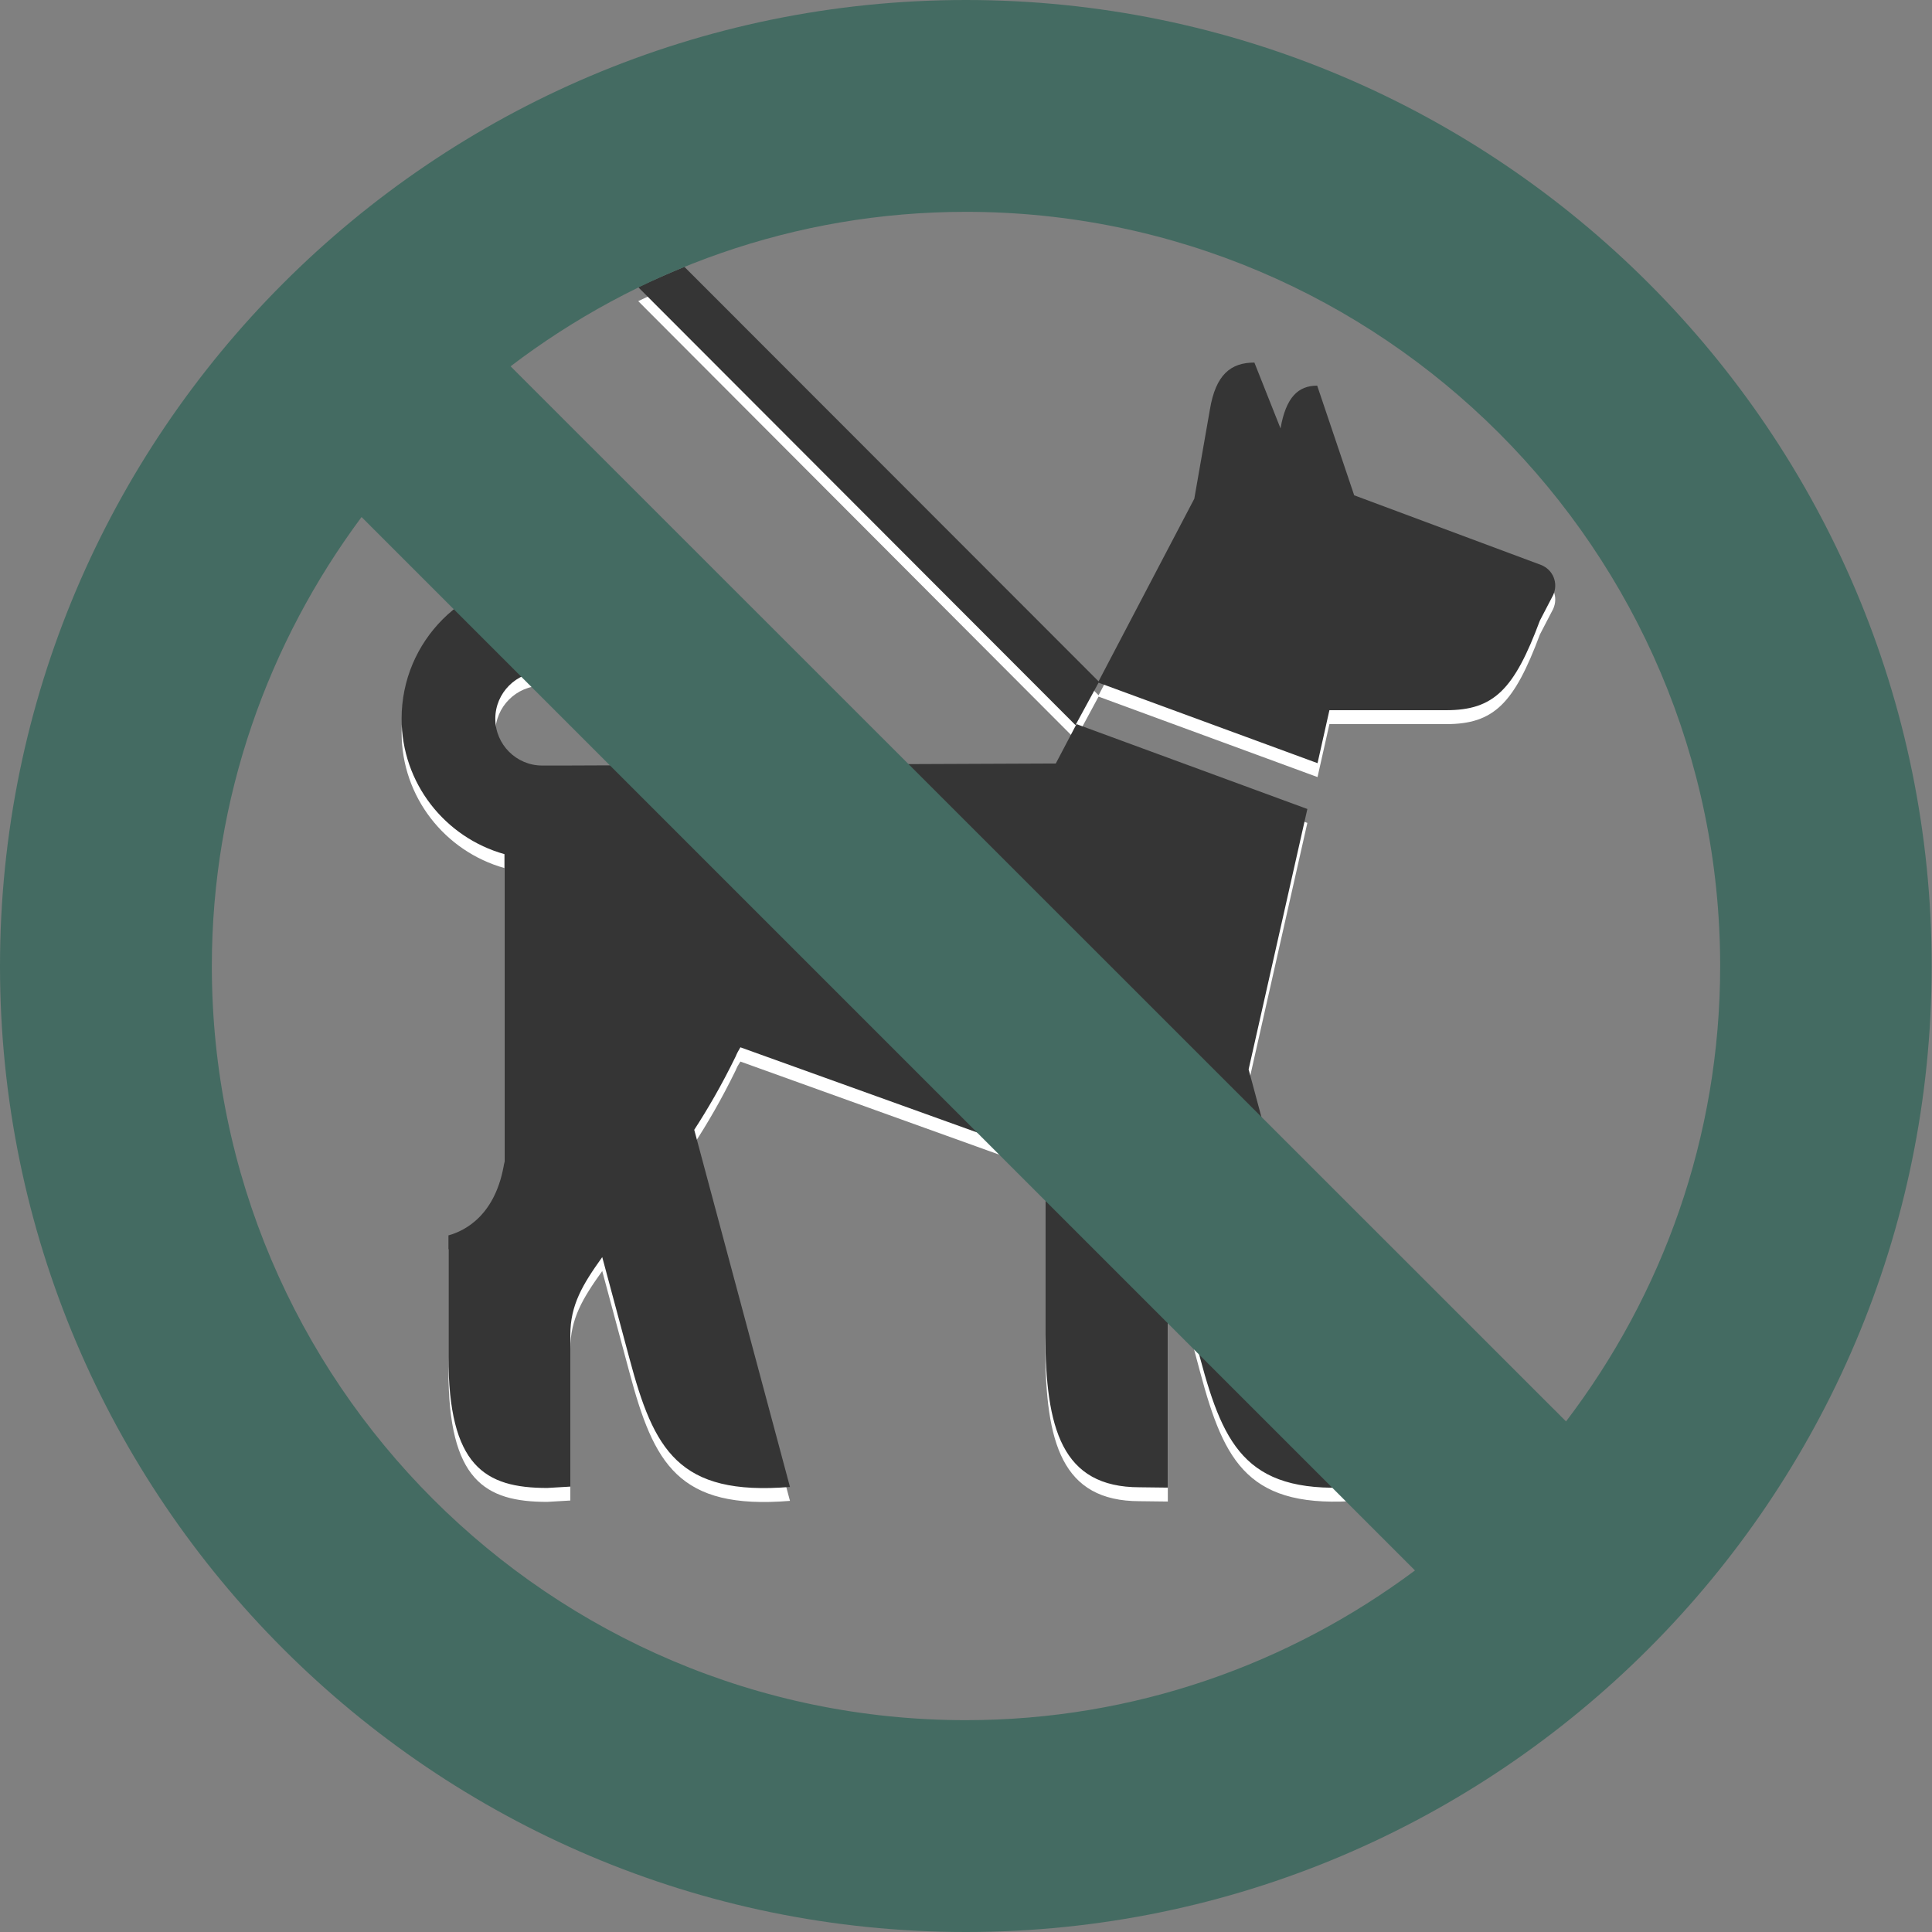
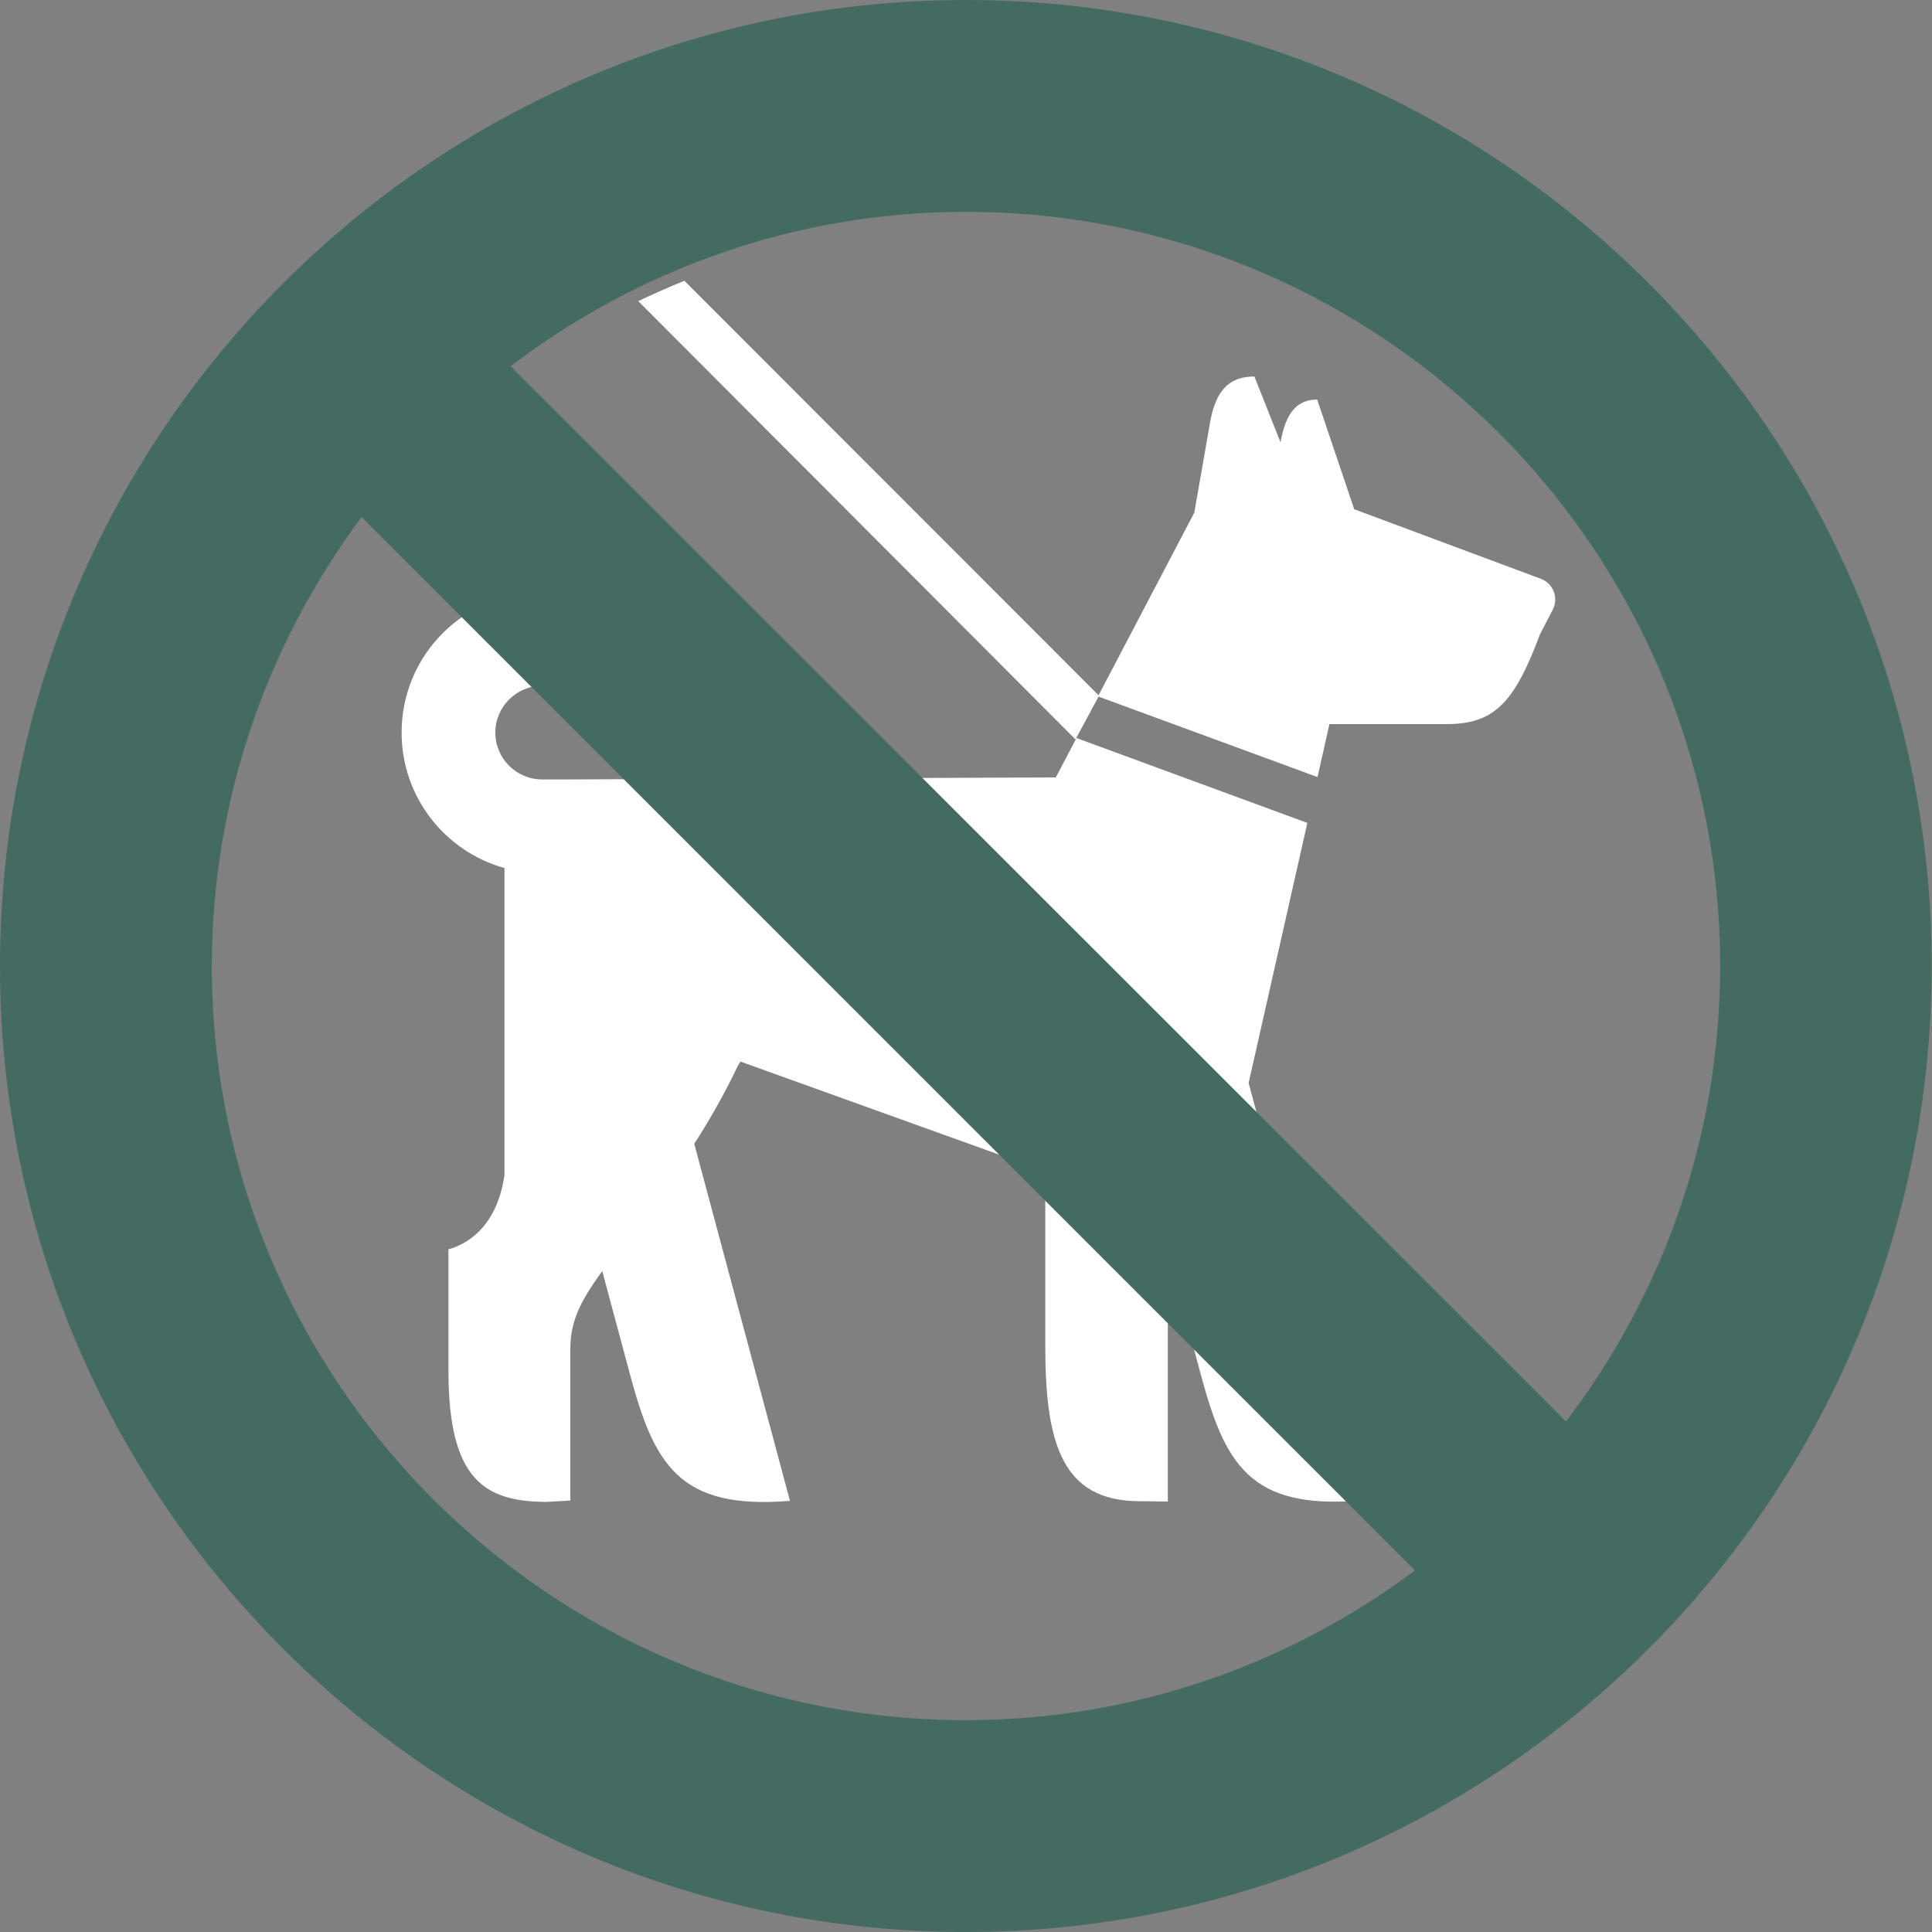
<svg xmlns="http://www.w3.org/2000/svg" x="0px" y="0px" viewBox="0 0 56.91 56.91" style="enable-background:new 0 0 56.91 56.91;" xml:space="preserve">
  <rect x="0" y="0" width="56.91" height="56.91" fill="#808080" stroke="none" />
  <style type="text/css">
	.st0{fill:#F6CB00;}
	.st1{fill:#F4F2ED;}
	.st2{fill:#446B62;}
	.st3{fill:#404040;}
	.st4{fill:#E0B856;}
	.st5{fill:none;stroke:#F6CB00;stroke-miterlimit:10;}
	.st6{fill:#F5CA00;}
	.st7{fill-rule:evenodd;clip-rule:evenodd;fill:#F5CA00;}
	.st8{fill:#2B2B25;}
	.st9{fill:#FFFFFF;}
	.st10{fill:#353535;}
	.st11{fill:#76C7D1;}
	.st12{fill:#090810;}
	.st13{fill-rule:evenodd;clip-rule:evenodd;fill:#FFFFFF;}
	.st14{fill-rule:evenodd;clip-rule:evenodd;fill:#636262;}
</style>
  <g id="Capa_2">
</g>
  <g id="Capa_1">
    <g>
      <path class="st9" d="M42.6,21.33c-0.84,0-3.44,0-3.44,0l-0.35,1.56l-6.45-2.37l-0.68,1.26L18.8,8.87c0.44-0.21,0.9-0.41,1.36-0.6    l12.2,12.21l2.82-5.38l0.46-2.63c0.17-1.02,0.61-1.38,1.31-1.38l0.77,1.94c0.16-0.92,0.52-1.26,1.08-1.26L39.89,15l5.5,2.05    c0.36,0.14,0.52,0.54,0.36,0.89l-0.39,0.75C44.6,20.73,44,21.33,42.6,21.33z M33.57,44.22l0.83,0.01v-7.37l0.95,3.55    c0.72,2.7,1.44,4.06,4.73,3.79L36.78,31.9l1.73-7.66l-6.8-2.5L31.1,22.9l-14.44,0.06h-0.69c-0.76,0-1.38-0.62-1.38-1.38    c0-0.76,0.62-1.38,1.38-1.38c1.84,0,1.91-1.63,1.91-2.76h-1.91c-2.29,0-4.14,1.85-4.14,4.14c0,1.9,1.28,3.5,3.03,3.99v9.05    c-0.24,1.6-1.18,2.05-1.65,2.18v3.58c0,3.22,1.07,3.86,2.91,3.86l0.68-0.04v-4.47c0-0.88,0.36-1.48,0.94-2.29l0.8,2.98    c0.72,2.7,1.44,4.06,4.73,3.79l-2.82-10.52c0.39-0.6,0.8-1.3,1.22-2.16c0.02-0.05,0.04-0.09,0.06-0.13l0.08-0.13l8.98,3.23l0,5.21    C30.8,42.49,31.27,44.22,33.57,44.22z" />
-       <path class="st10" d="M42.6,20.92c-0.84,0-3.44,0-3.44,0l-0.35,1.56l-6.45-2.37l-0.68,1.25L18.8,8.46c0.44-0.21,0.9-0.41,1.36-0.6    l12.2,12.21l2.82-5.38l0.46-2.63c0.17-1.02,0.61-1.38,1.31-1.38l0.77,1.94c0.16-0.92,0.52-1.26,1.08-1.26l1.09,3.23l5.5,2.05    c0.36,0.14,0.52,0.54,0.36,0.89l-0.39,0.75C44.6,20.32,44,20.92,42.6,20.92z M33.57,43.81l0.83,0.01v-7.37l0.95,3.55    c0.72,2.7,1.44,4.06,4.73,3.79L36.78,31.5l1.73-7.67l-6.8-2.5l-0.61,1.16l-14.44,0.06h-0.69c-0.76,0-1.38-0.62-1.38-1.38    c0-0.76,0.62-1.38,1.38-1.38c1.84,0,1.91-1.63,1.91-2.76h-1.91c-2.29,0-4.14,1.85-4.14,4.14c0,1.9,1.28,3.5,3.03,3.99v9.05    c-0.24,1.6-1.18,2.05-1.65,2.18v3.58c0,3.22,1.07,3.86,2.91,3.86l0.68-0.04v-4.47c0-0.88,0.36-1.48,0.94-2.29l0.8,2.98    c0.72,2.7,1.44,4.06,4.73,3.79l-2.82-10.52c0.39-0.6,0.8-1.3,1.22-2.16c0.02-0.05,0.04-0.09,0.06-0.13l0.08-0.14l8.98,3.23l0,5.21    C30.8,42.08,31.27,43.81,33.57,43.81z" />
      <g>
        <path class="st2" d="M28.45,0C12.76,0,0,12.77,0,28.46c0,15.69,12.76,28.45,28.45,28.45s28.45-12.76,28.45-28.45     C56.91,12.77,44.15,0,28.45,0z M50.67,28.46c0,5.04-1.7,9.68-4.54,13.41L15.04,10.79c3.73-2.84,8.37-4.55,13.41-4.55     C40.7,6.24,50.67,16.21,50.67,28.46z M6.24,28.46c0-4.96,1.66-9.53,4.41-13.23l31.03,31.03c-3.7,2.76-8.27,4.41-13.23,4.41     C16.21,50.67,6.24,40.71,6.24,28.46z" />
      </g>
    </g>
  </g>
</svg>